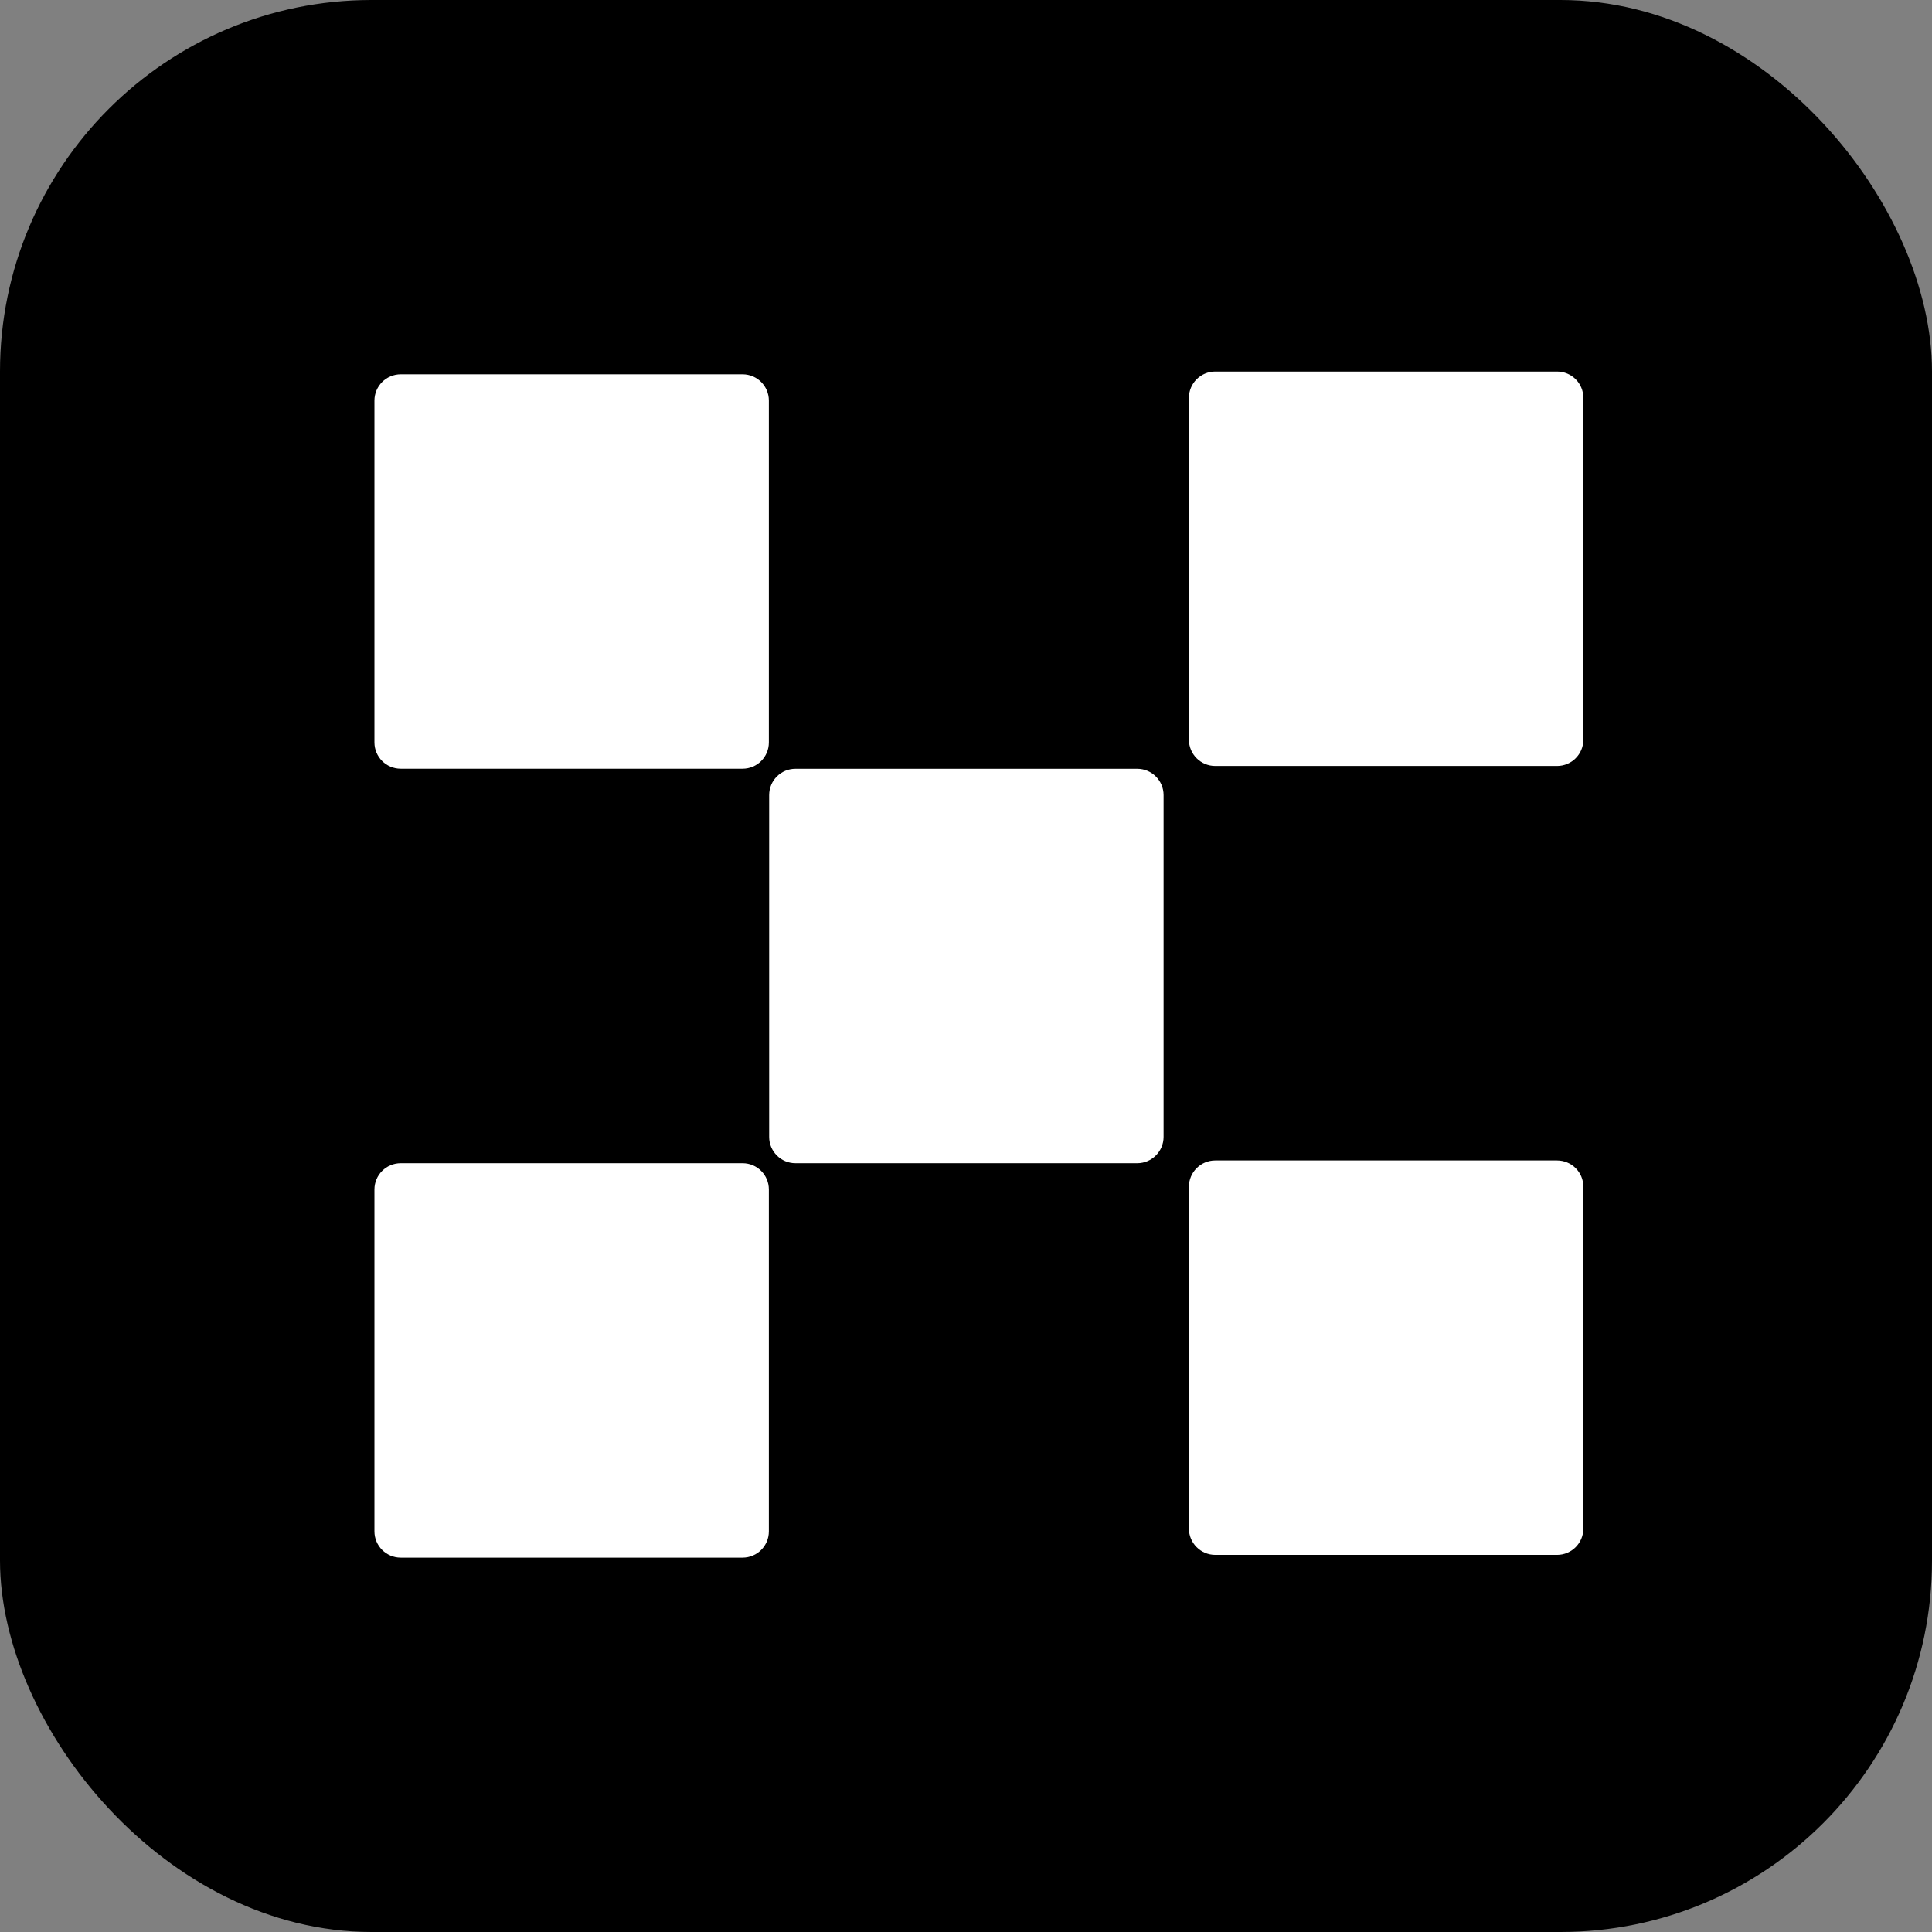
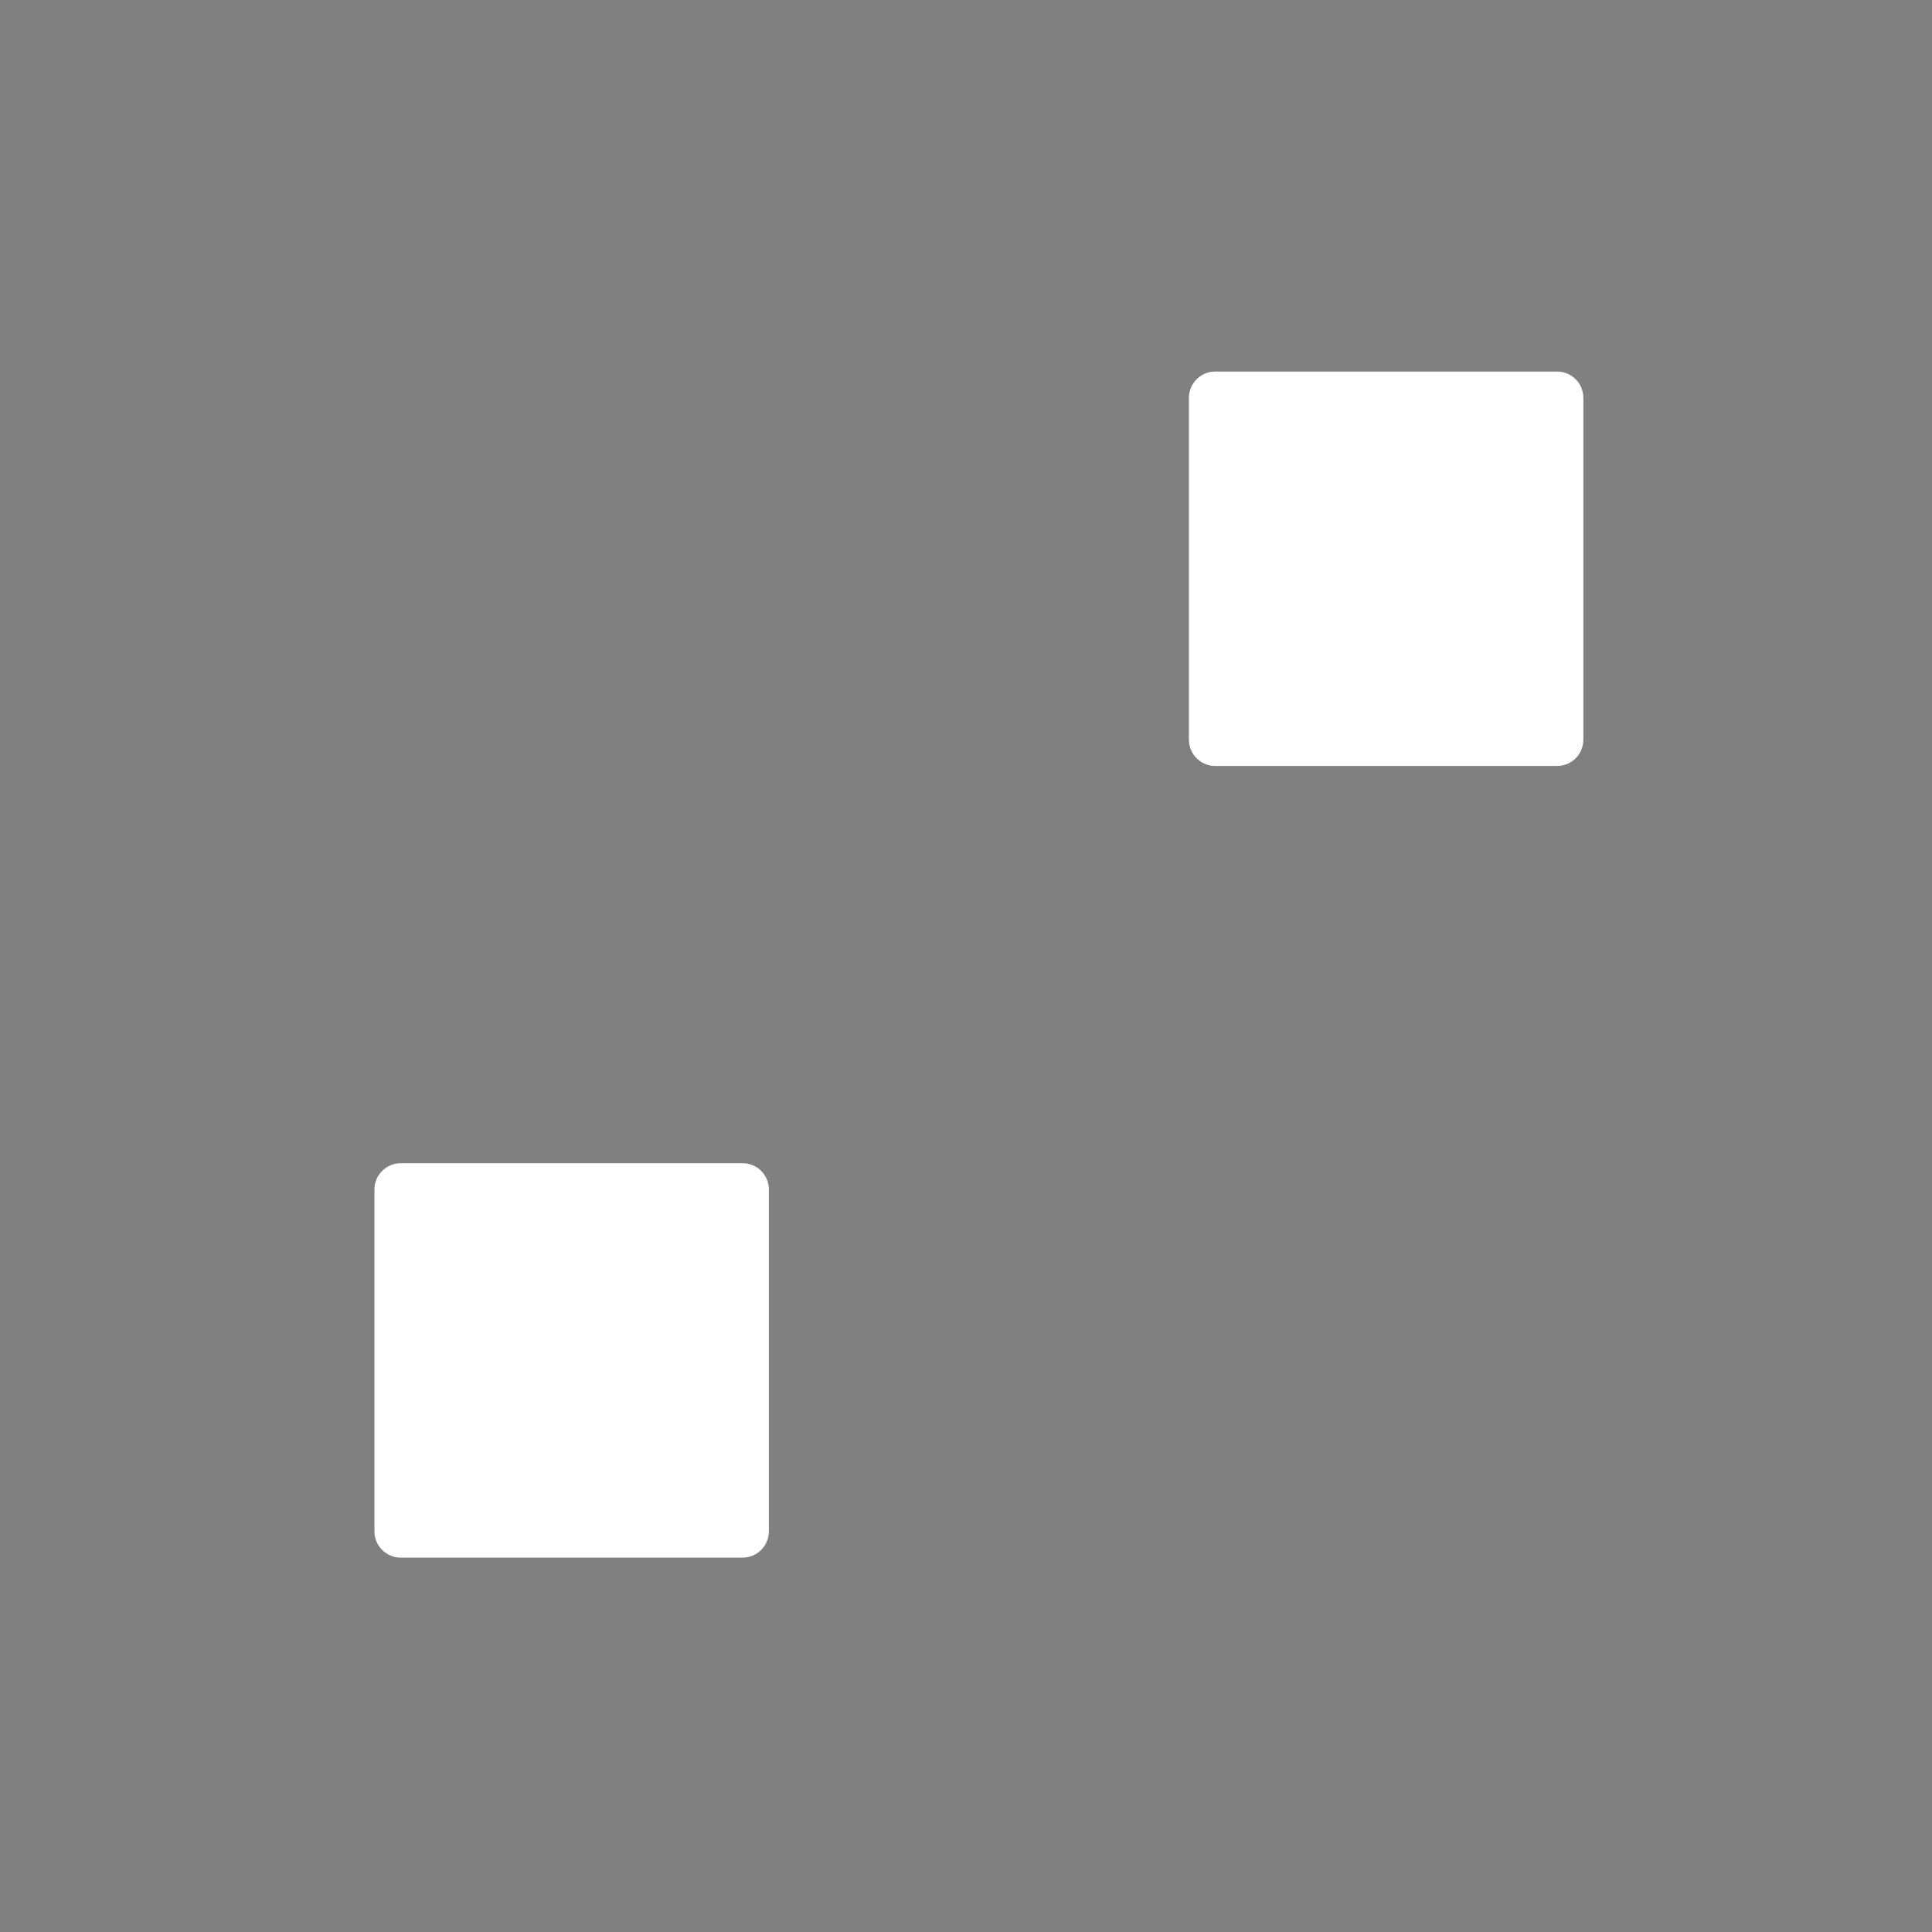
<svg xmlns="http://www.w3.org/2000/svg" width="26" height="26" viewBox="0 0 26 26" fill="none">
  <rect x="0" y="0" width="26" height="26" fill="#808080" stroke="none" />
-   <rect width="26" height="26" rx="5" fill="black" />
-   <path d="M15.305 10.346H10.704C10.509 10.346 10.351 10.504 10.351 10.7V15.3C10.351 15.495 10.509 15.654 10.704 15.654H15.305C15.5 15.654 15.659 15.495 15.659 15.3V10.7C15.659 10.504 15.5 10.346 15.305 10.346Z" fill="white" />
-   <path d="M9.993 5.037H5.393C5.198 5.037 5.039 5.196 5.039 5.391V9.991C5.039 10.187 5.198 10.345 5.393 10.345H9.993C10.189 10.345 10.347 10.187 10.347 9.991V5.391C10.347 5.196 10.189 5.037 9.993 5.037Z" fill="white" />
  <path d="M20.954 5H16.354C16.159 5 16 5.158 16 5.354V9.954C16 10.15 16.159 10.308 16.354 10.308H20.954C21.15 10.308 21.308 10.15 21.308 9.954V5.354C21.308 5.158 21.15 5 20.954 5Z" fill="white" />
  <path d="M9.993 15.654H5.393C5.198 15.654 5.039 15.812 5.039 16.008V20.608C5.039 20.804 5.198 20.962 5.393 20.962H9.993C10.189 20.962 10.347 20.804 10.347 20.608V16.008C10.347 15.812 10.189 15.654 9.993 15.654Z" fill="white" />
-   <path d="M20.954 15.617H16.354C16.159 15.617 16 15.775 16 15.97V20.571C16 20.766 16.159 20.925 16.354 20.925H20.954C21.15 20.925 21.308 20.766 21.308 20.571V15.97C21.308 15.775 21.15 15.617 20.954 15.617Z" fill="white" />
</svg>